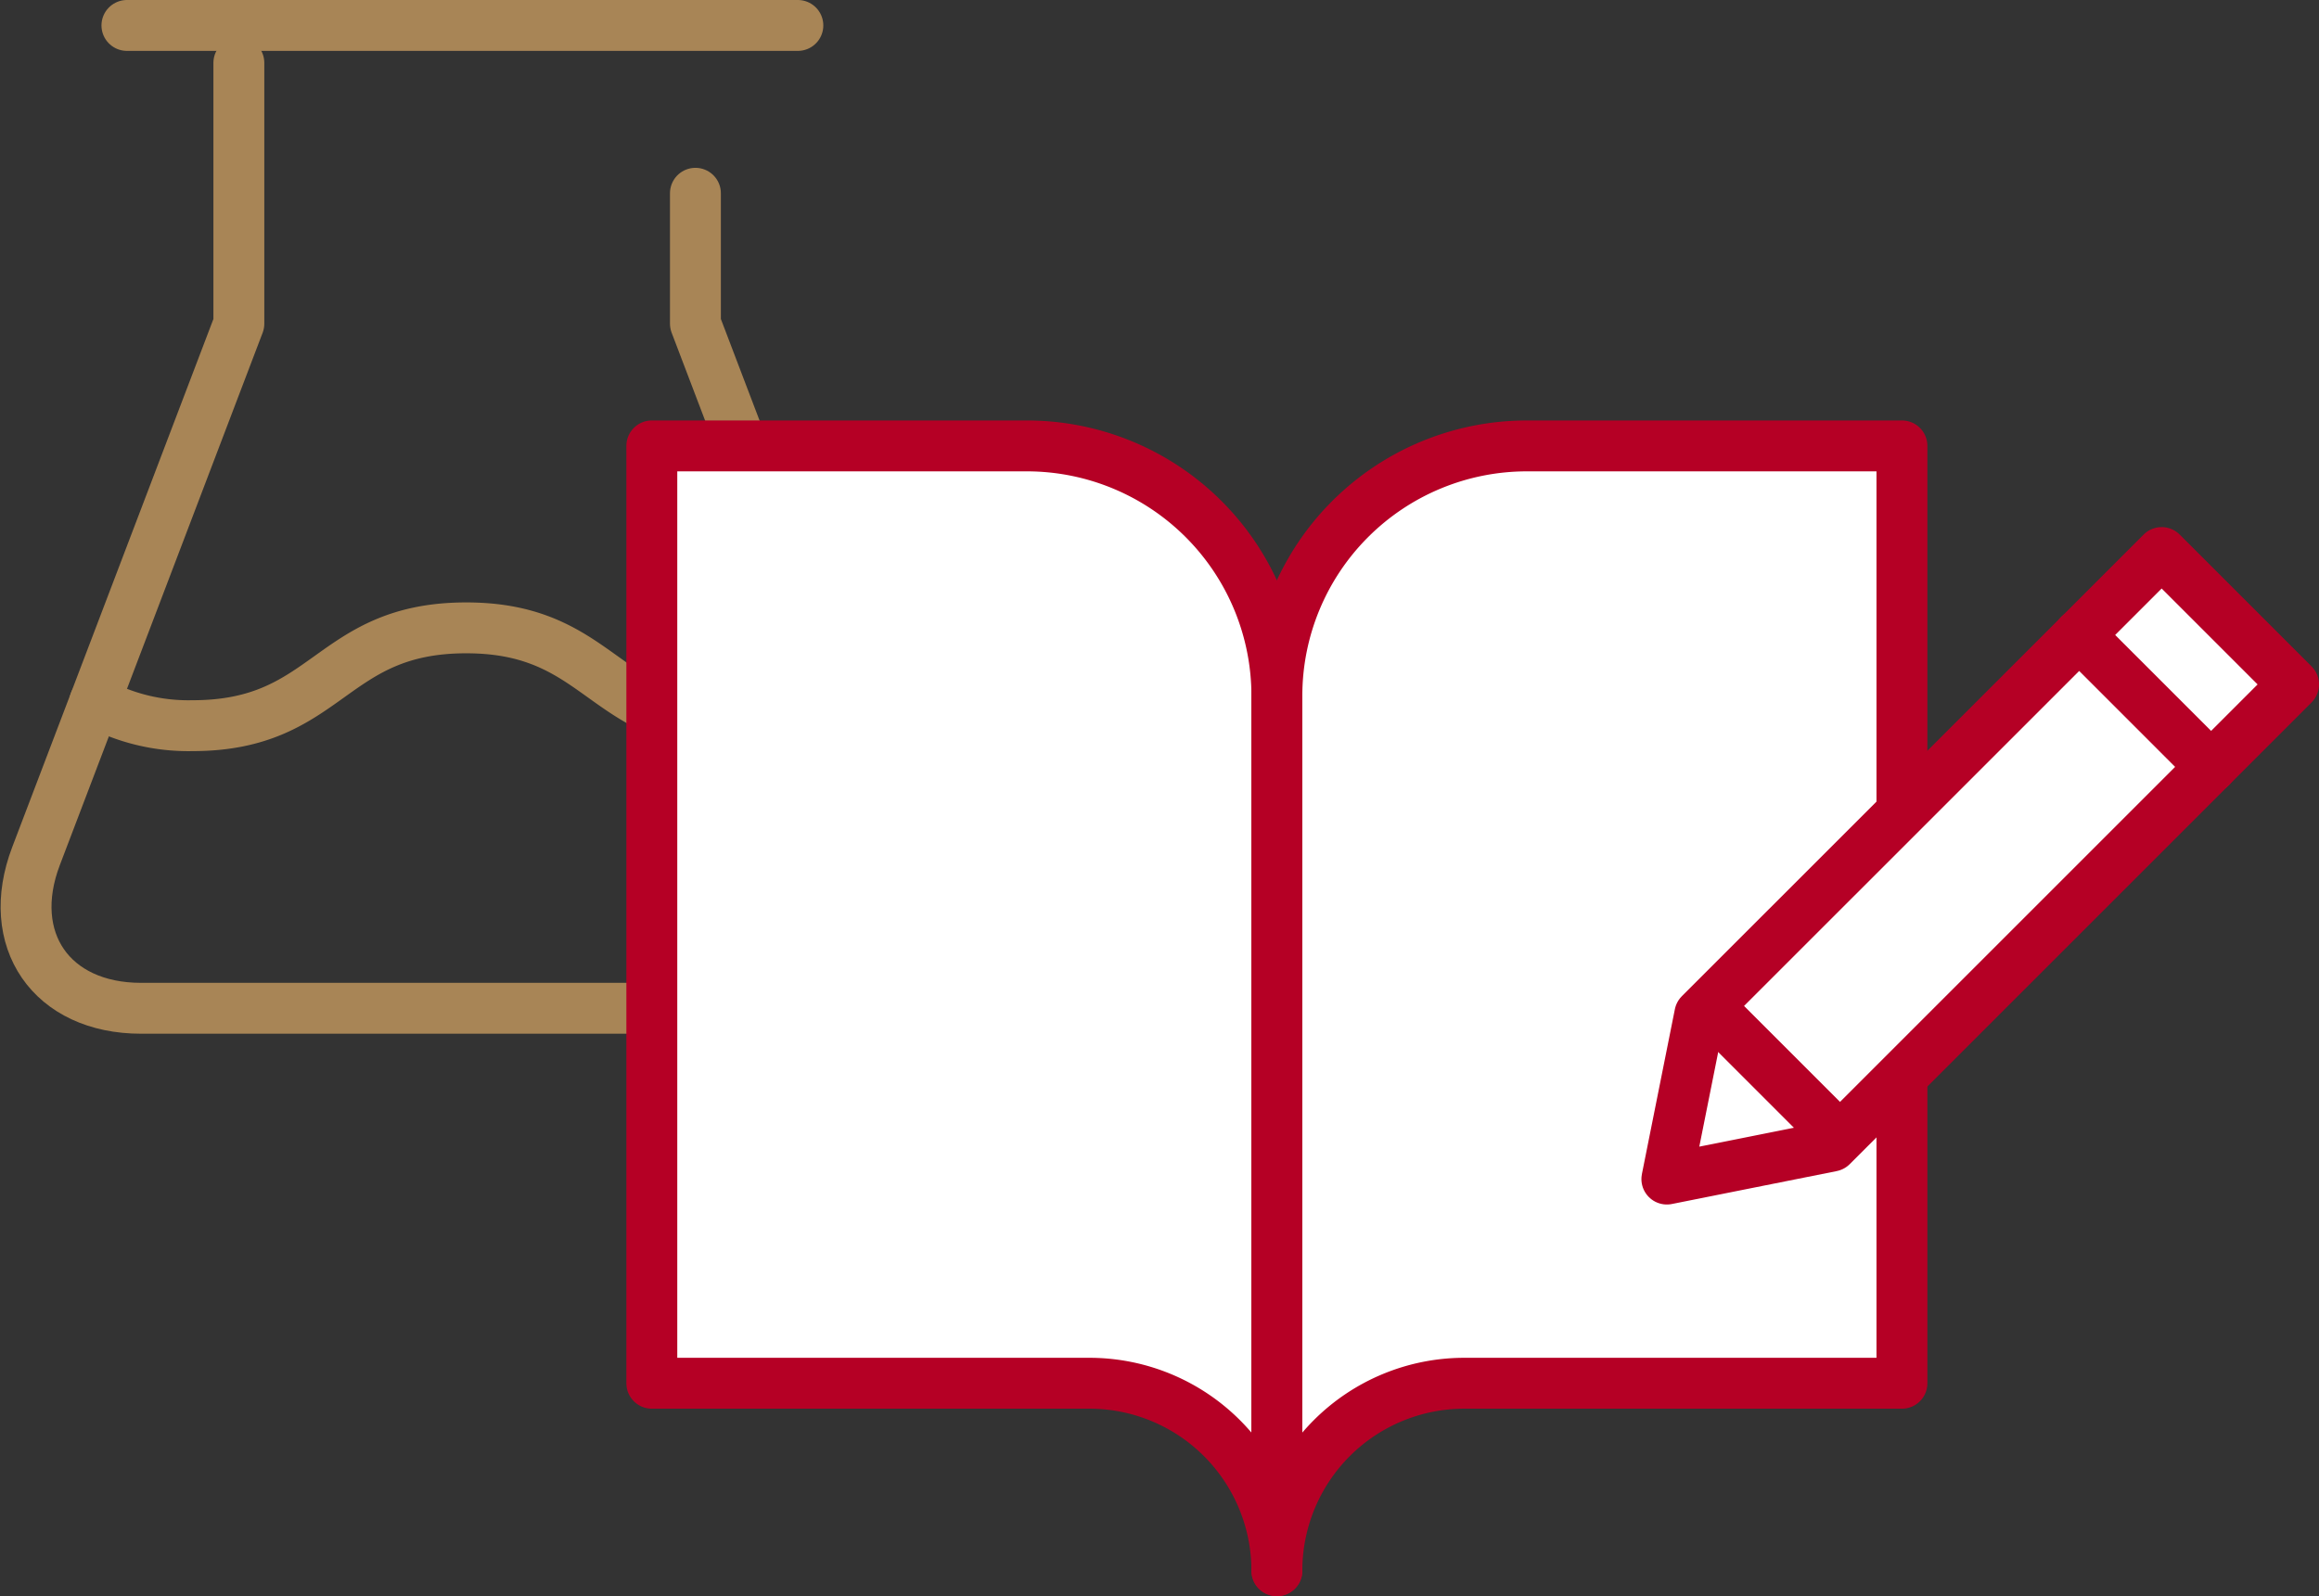
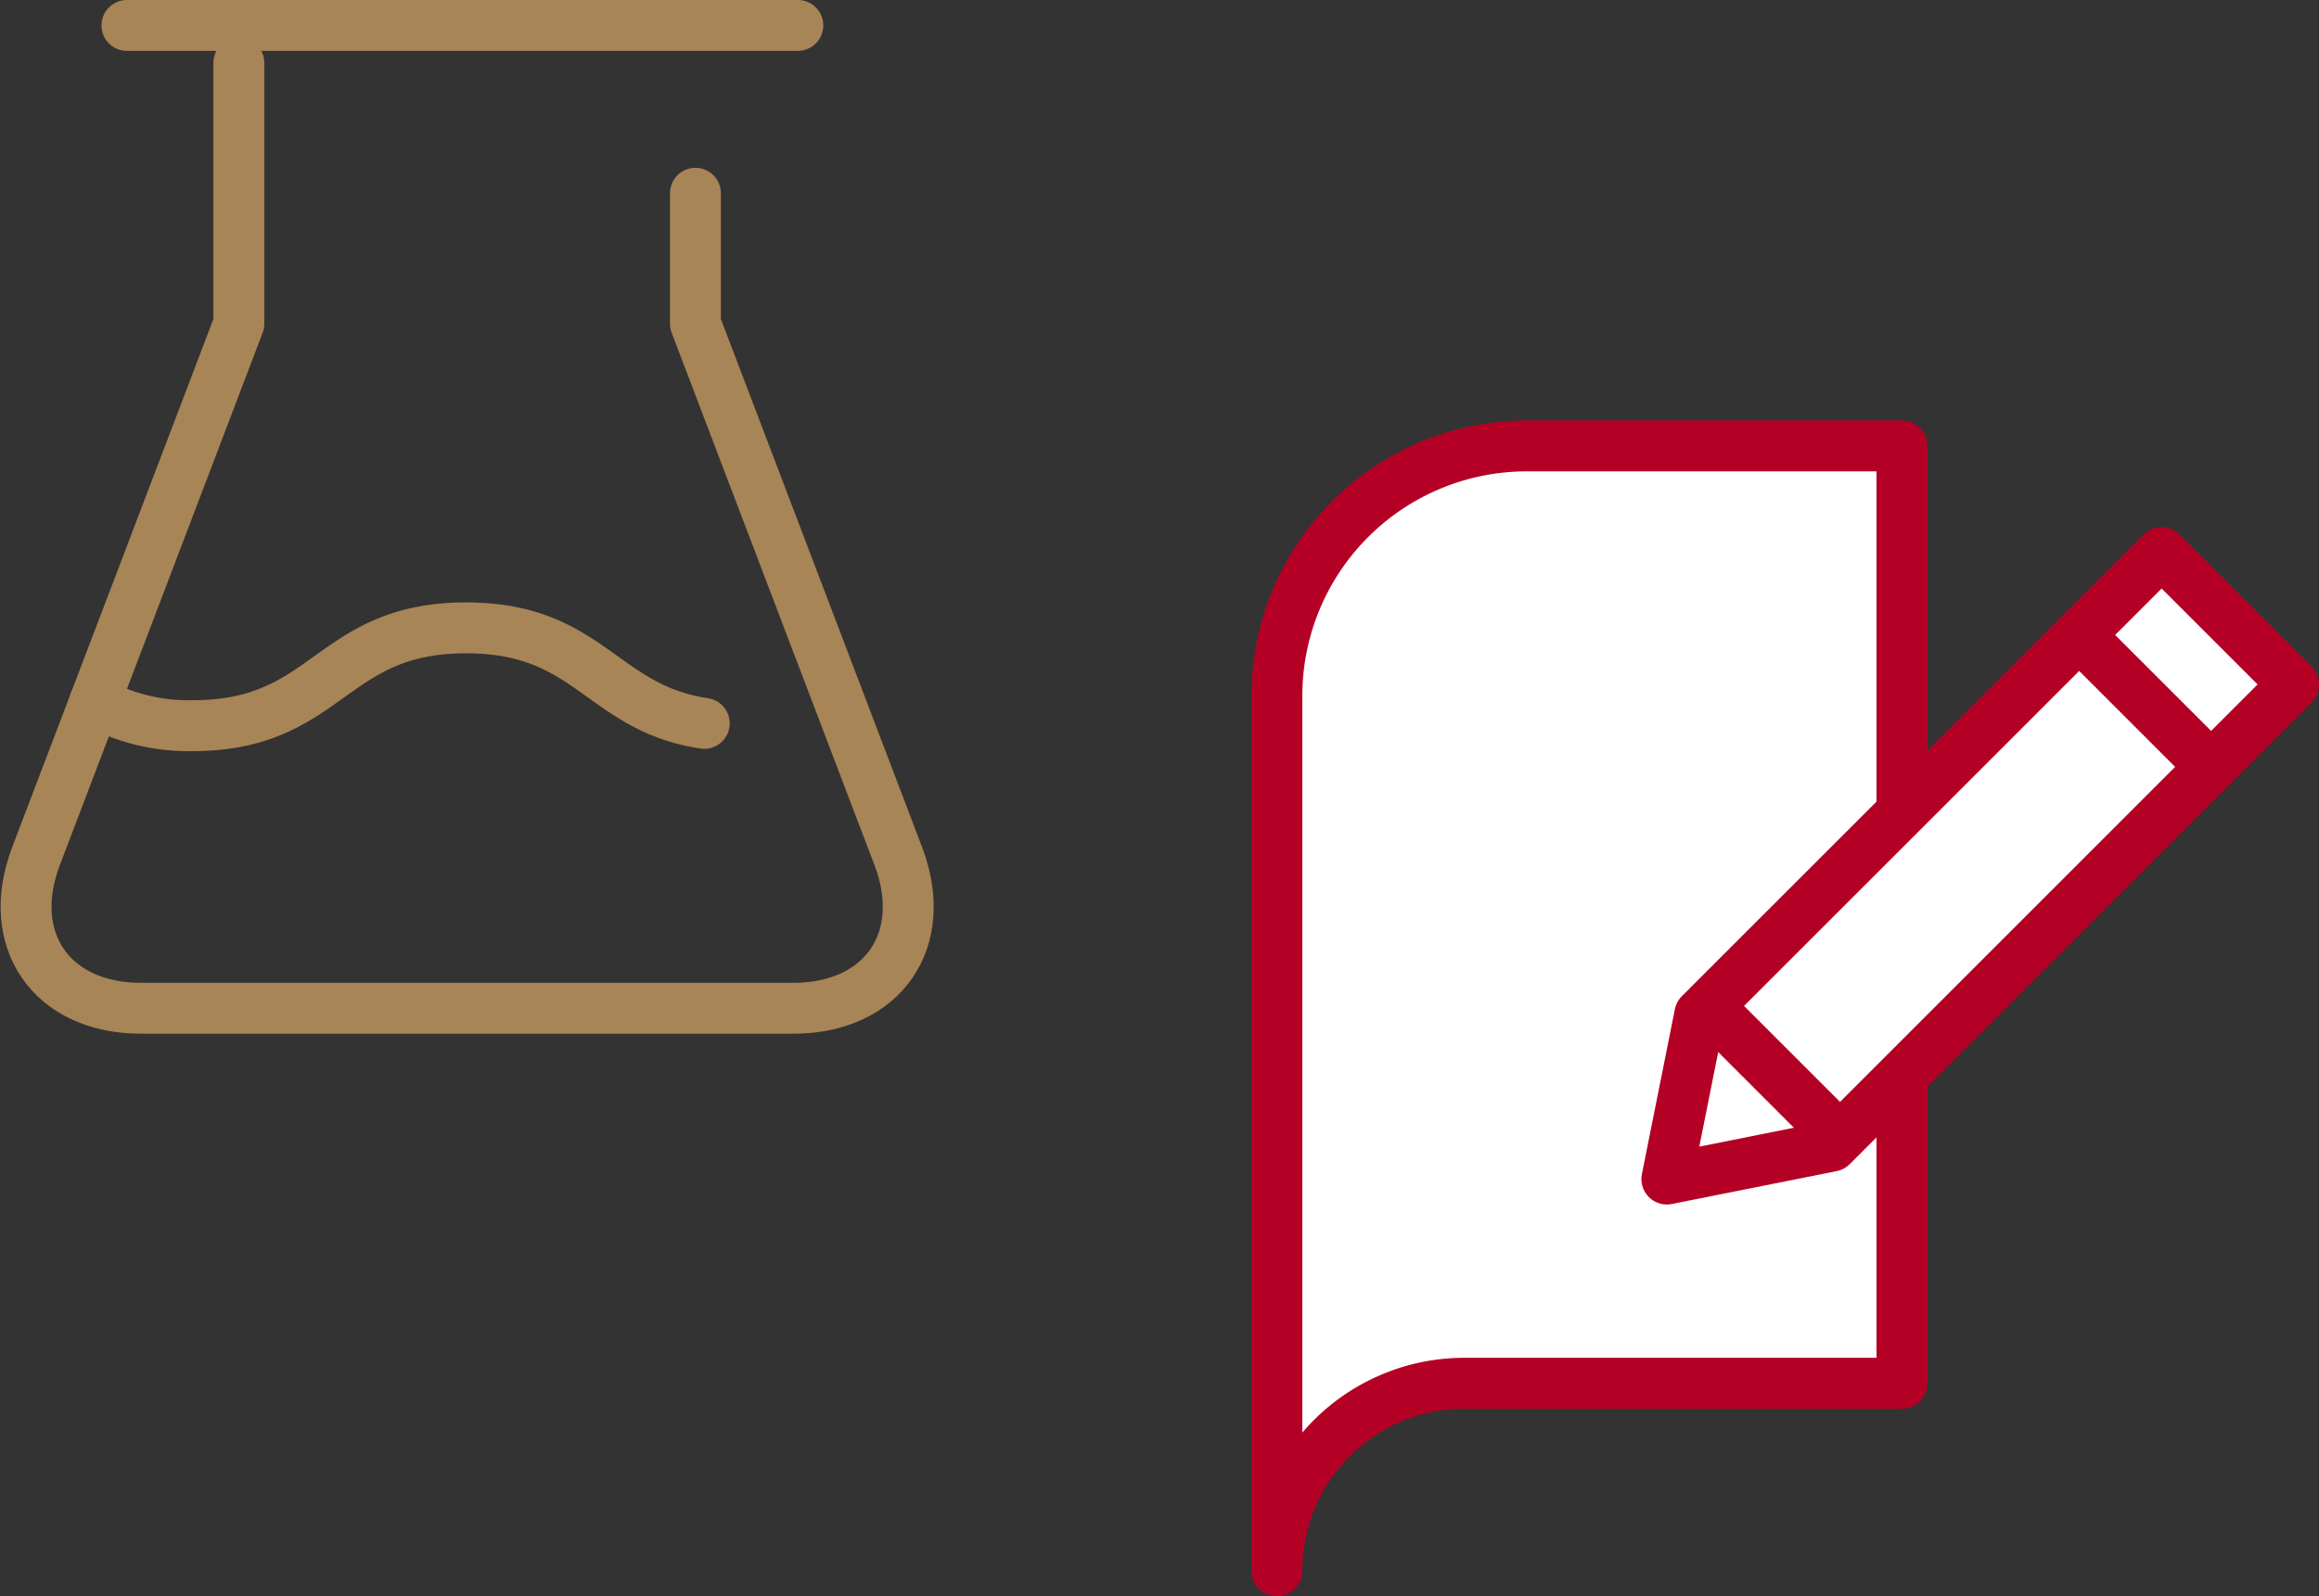
<svg xmlns="http://www.w3.org/2000/svg" width="82.019" height="56.467">
  <rect width="100%" height="100%" fill="#333333" stroke="none" />
  <g data-name="グループ 1273" stroke-linecap="round" stroke-linejoin="round" stroke-width="1.8">
    <g fill="none" stroke="#a88556">
      <path data-name="パス 2355" d="M24.596 6.837v4.613l7.174 18.834c1.13 2.964-.542 5.386-3.714 5.386H4.989c-3.172 0-4.844-2.422-3.714-5.386l7.173-18.833V2.224" />
      <path data-name="パス 2356" d="M3.352 24.83a6.92 6.92 0 003.46.842c4.833 0 4.833-3.46 9.677-3.46 4.371 0 4.786 2.837 8.419 3.379" />
      <path data-name="線 17" d="M4.489.9h23.73" />
    </g>
    <g data-name="Icon feather-book-open" fill="#fff" stroke="#b50025">
-       <path data-name="パス 2353" d="M23.054 15.775h13.264a8.843 8.843 0 018.843 8.843v30.949a6.632 6.632 0 00-6.632-6.632H23.054z" />
      <path data-name="パス 2354" d="M67.268 15.775H54.004a8.843 8.843 0 00-8.843 8.843v30.949a6.632 6.632 0 016.632-6.632h15.475z" />
    </g>
    <g data-name="グループ 1269" fill="#fff" stroke="#b50025">
      <path data-name="パス 2357" d="M73.537 22.464l4.666 4.666" />
      <path data-name="パス 2358" d="M60.12 35.879l16.334-16.332 4.666 4.666-16.334 16.334-5.832 1.165z" />
      <path data-name="パス 2359" d="M73.537 22.464l4.666 4.666" />
      <path data-name="パス 2360" d="M60.704 35.88l4.083 4.083" />
    </g>
  </g>
</svg>